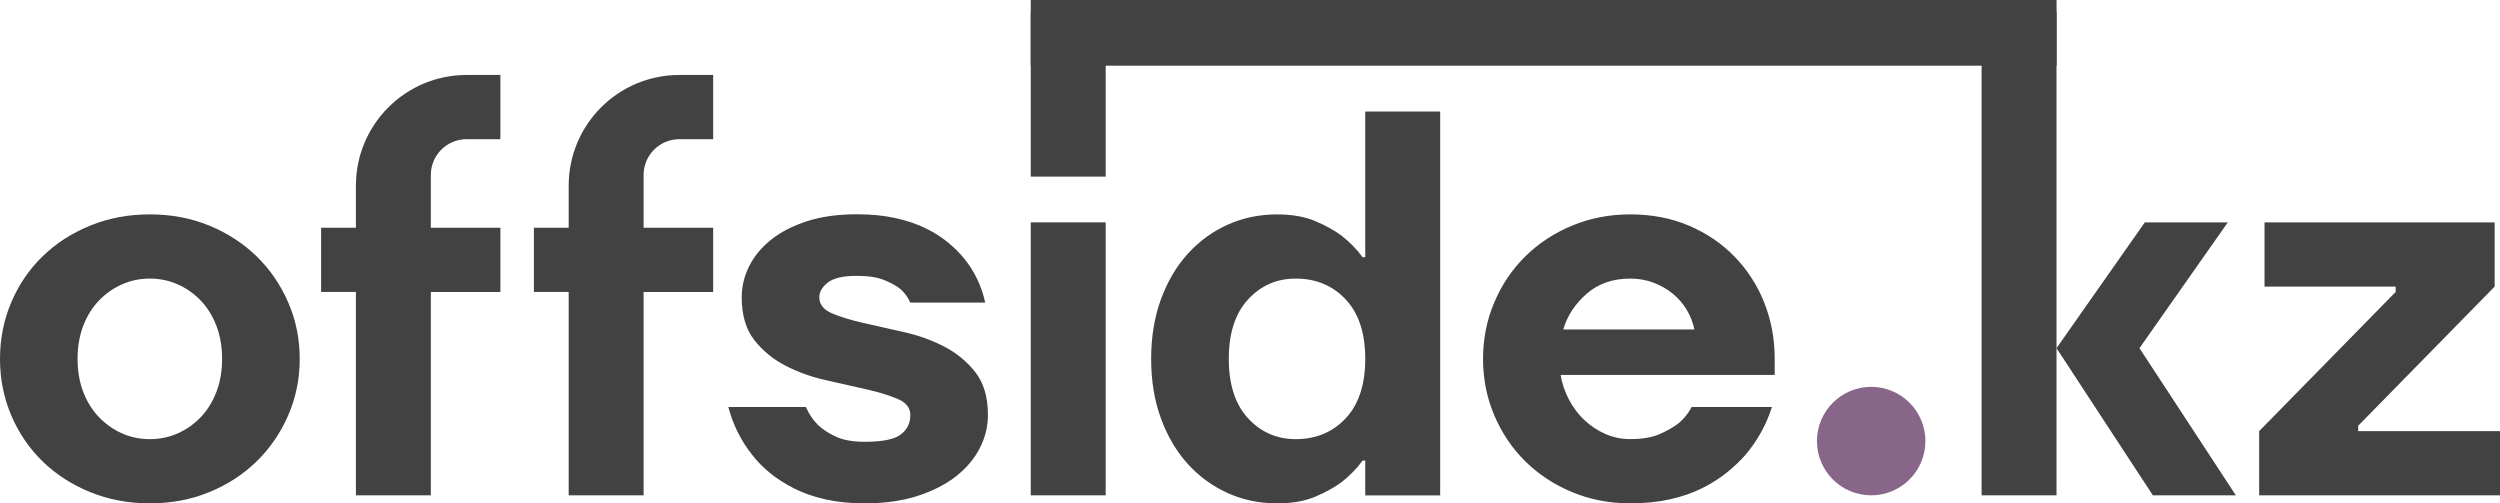
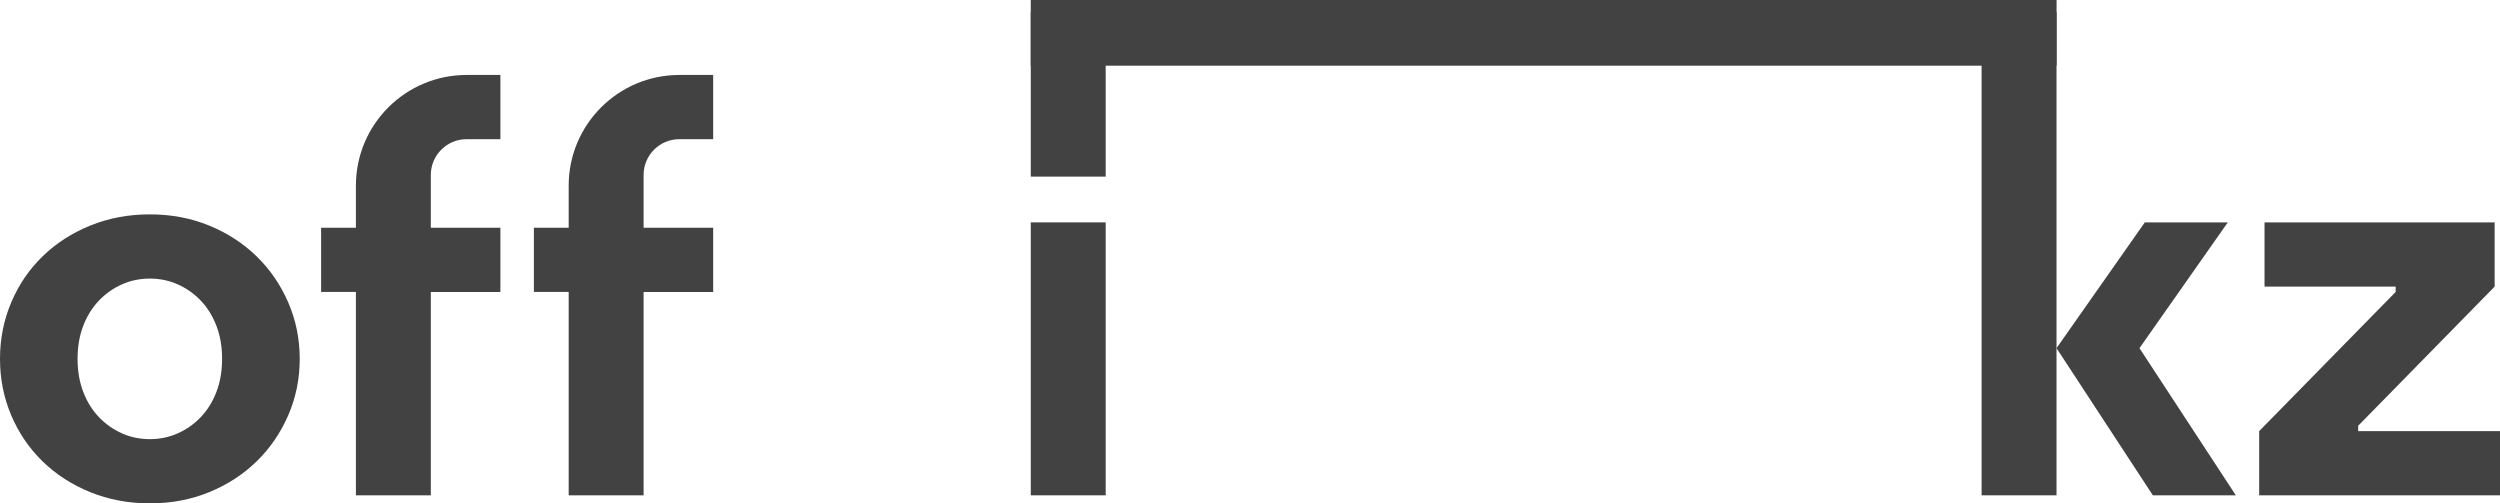
<svg xmlns="http://www.w3.org/2000/svg" xml:space="preserve" width="59.267mm" height="11.933mm" version="1.1" style="shape-rendering:geometricPrecision; text-rendering:geometricPrecision; image-rendering:optimizeQuality; fill-rule:evenodd; clip-rule:evenodd" viewBox="0 0 719.08 144.78">
  <defs>
    <style type="text/css">
   
    .fil1 {fill:#434242}
    .fil2 {fill:#87668A}
    .fil0 {fill:#434242;fill-rule:nonzero}
   
  </style>
  </defs>
  <g id="Слой_x0020_1">
-     <path class="fil0" d="M248.75 144.78c-4.21,0 -8,-0.39 -11.39,-1.16 -3.39,-0.77 -6.39,-1.82 -9.01,-3.16 -2.62,-1.33 -4.93,-2.82 -6.93,-4.46 -2,-1.64 -3.67,-3.34 -5,-5.08 -3.28,-4.11 -5.59,-8.72 -6.93,-13.86l22.32 0c0.82,1.95 1.95,3.64 3.39,5.08 1.23,1.23 2.92,2.36 5.08,3.39 2.15,1.03 4.98,1.54 8.47,1.54 5.03,0 8.47,-0.69 10.32,-2.08 1.85,-1.39 2.77,-3.26 2.77,-5.62 0,-2.05 -1.2,-3.59 -3.62,-4.62 -2.41,-1.03 -5.41,-1.95 -9.01,-2.77 -3.59,-0.82 -7.47,-1.69 -11.62,-2.62 -4.16,-0.92 -8.03,-2.31 -11.62,-4.16 -3.59,-1.85 -6.59,-4.31 -9.01,-7.39 -2.41,-3.08 -3.62,-7.19 -3.62,-12.32 0,-3.08 0.72,-6.06 2.15,-8.93 1.44,-2.88 3.54,-5.41 6.31,-7.62 2.77,-2.21 6.21,-3.98 10.31,-5.31 4.11,-1.33 8.88,-2 14.32,-2 4.11,0 7.8,0.36 11.08,1.08 3.29,0.72 6.18,1.69 8.7,2.93 2.52,1.23 4.7,2.62 6.54,4.16 1.85,1.54 3.39,3.08 4.62,4.62 2.98,3.69 4.98,7.9 6.01,12.62l-21.55 0c-0.62,-1.44 -1.54,-2.72 -2.77,-3.85 -1.13,-0.92 -2.69,-1.8 -4.7,-2.62 -2,-0.82 -4.64,-1.23 -7.93,-1.23 -3.9,0 -6.67,0.64 -8.31,1.92 -1.64,1.28 -2.46,2.69 -2.46,4.23 0,2.05 1.21,3.59 3.62,4.62 2.41,1.03 5.41,1.95 9.01,2.77 3.59,0.82 7.47,1.69 11.62,2.62 4.16,0.92 8.03,2.31 11.62,4.16 3.59,1.85 6.59,4.31 9.01,7.39 2.41,3.08 3.62,7.18 3.62,12.32 0,3.28 -0.77,6.44 -2.31,9.47 -1.54,3.03 -3.8,5.72 -6.77,8.08 -2.98,2.36 -6.67,4.26 -11.08,5.7 -4.41,1.44 -9.49,2.15 -15.24,2.15zm118.54 0c-5.03,0 -9.72,-0.97 -14.09,-2.93 -4.36,-1.95 -8.18,-4.72 -11.47,-8.31 -3.28,-3.59 -5.87,-7.95 -7.77,-13.08 -1.9,-5.13 -2.85,-10.88 -2.85,-17.24 0,-6.36 0.95,-12.11 2.85,-17.24 1.9,-5.13 4.49,-9.49 7.77,-13.08 3.28,-3.59 7.11,-6.36 11.47,-8.31 4.36,-1.95 9.06,-2.92 14.09,-2.92 4.31,0 7.98,0.64 11.01,1.92 3.03,1.28 5.57,2.69 7.62,4.23 2.36,1.85 4.36,3.9 6,6.16l0.77 0 0 -41.91 21.55 0 0 110.42 -21.55 0 0 -10.01 -0.77 0c-1.64,2.26 -3.64,4.31 -6,6.16 -2.05,1.54 -4.59,2.95 -7.62,4.23 -3.03,1.28 -6.7,1.92 -11.01,1.92zm5.39 -18.47c5.85,0 10.65,-2 14.39,-6 3.75,-4 5.62,-9.7 5.62,-17.09 0,-7.39 -1.87,-13.09 -5.62,-17.09 -3.75,-4 -8.54,-6 -14.39,-6 -5.44,0 -10,2 -13.7,6 -3.69,4 -5.54,9.7 -5.54,17.09 0,7.39 1.85,13.09 5.54,17.09 3.7,4 8.26,6 13.7,6zm96.22 18.47c-5.95,0 -11.52,-1.08 -16.7,-3.23 -5.18,-2.15 -9.67,-5.11 -13.47,-8.85 -3.8,-3.75 -6.77,-8.16 -8.93,-13.24 -2.16,-5.08 -3.23,-10.49 -3.23,-16.24 0,-5.75 1.08,-11.16 3.23,-16.24 2.15,-5.08 5.13,-9.5 8.93,-13.24 3.8,-3.75 8.29,-6.7 13.47,-8.85 5.18,-2.16 10.75,-3.23 16.7,-3.23 6.16,0 11.78,1.08 16.86,3.23 5.08,2.15 9.47,5.13 13.16,8.93 3.69,3.8 6.54,8.21 8.54,13.24 2,5.03 3,10.42 3,16.16l0 4.62 -61.58 0c0.41,2.46 1.21,4.82 2.39,7.08 1.18,2.26 2.67,4.23 4.46,5.92 1.8,1.69 3.82,3.03 6.08,4 2.26,0.98 4.62,1.46 7.08,1.46 3.49,0 6.34,-0.49 8.54,-1.46 2.21,-0.98 4.03,-2.03 5.47,-3.16 1.54,-1.33 2.77,-2.87 3.69,-4.62l23.09 0c-1.64,5.13 -4.21,9.75 -7.7,13.86 -1.54,1.74 -3.34,3.44 -5.39,5.08 -2.05,1.64 -4.41,3.13 -7.08,4.46 -2.67,1.33 -5.72,2.39 -9.16,3.16 -3.44,0.77 -7.26,1.16 -11.47,1.16zm18.47 -50.03c-0.41,-1.95 -1.13,-3.8 -2.15,-5.54 -1.03,-1.74 -2.33,-3.28 -3.93,-4.62 -1.59,-1.33 -3.44,-2.41 -5.54,-3.23 -2.1,-0.82 -4.39,-1.23 -6.85,-1.23 -5.03,0 -9.21,1.46 -12.55,4.39 -3.34,2.93 -5.57,6.34 -6.7,10.24l37.72 0z" />
    <path class="fil0" d="M43.1 144.78c-6.16,0 -11.88,-1.08 -17.16,-3.23 -5.29,-2.15 -9.85,-5.11 -13.7,-8.85 -3.85,-3.75 -6.85,-8.16 -9.01,-13.24 -2.16,-5.08 -3.23,-10.49 -3.23,-16.24 0,-5.75 1.08,-11.16 3.23,-16.24 2.15,-5.08 5.16,-9.5 9.01,-13.24 3.85,-3.75 8.42,-6.7 13.7,-8.85 5.29,-2.16 11.01,-3.23 17.16,-3.23 6.16,0 11.86,1.08 17.09,3.23 5.24,2.15 9.78,5.11 13.63,8.85 3.85,3.75 6.87,8.16 9.08,13.24 2.21,5.08 3.31,10.49 3.31,16.24 0,5.75 -1.1,11.16 -3.31,16.24 -2.21,5.08 -5.23,9.49 -9.08,13.24 -3.85,3.75 -8.39,6.7 -13.63,8.85 -5.23,2.15 -10.93,3.23 -17.09,3.23zm0 -18.47c2.87,0 5.57,-0.56 8.08,-1.69 2.52,-1.13 4.72,-2.69 6.62,-4.7 1.9,-2 3.39,-4.41 4.46,-7.23 1.08,-2.82 1.62,-5.98 1.62,-9.47 0,-3.49 -0.54,-6.65 -1.62,-9.47 -1.08,-2.82 -2.56,-5.23 -4.46,-7.23 -1.9,-2 -4.1,-3.57 -6.62,-4.7 -2.51,-1.13 -5.21,-1.69 -8.08,-1.69 -2.87,0 -5.57,0.56 -8.08,1.69 -2.51,1.13 -4.72,2.69 -6.62,4.7 -1.9,2 -3.39,4.41 -4.47,7.23 -1.08,2.82 -1.62,5.98 -1.62,9.47 0,3.49 0.54,6.65 1.62,9.47 1.08,2.82 2.57,5.24 4.47,7.23 1.9,2 4.11,3.57 6.62,4.7 2.51,1.13 5.21,1.69 8.08,1.69z" />
    <path class="fil0" d="M163.57 83.97l-10.01 0 0 -18.47 10.01 0 0 -12.1c0,-17.59 14.26,-31.84 31.84,-31.84l9.72 0 0 18.47 -9.72 0c-5.68,0 -10.29,4.61 -10.29,10.29l0 6.3 0 8.89 20.01 0 0 18.47 -20.01 0 0 58.5 -21.55 0 0 -58.5z" />
    <rect class="fil1" x="296.48" y="63.96" width="21.55" height="78.51" />
    <rect class="fil1" x="296.48" y="3.51" width="21.55" height="47.29" />
-     <circle class="fil2" cx="538.21" cy="126.87" r="15.6" />
    <polygon class="fil0" points="616.92,63.96 640.79,63.96 615.38,100.14 643.1,142.47 619.23,142.47 591.52,100.14 " />
    <polygon class="fil0" points="649.81,124 689.07,83.97 689.07,82.43 651.35,82.43 651.35,63.96 717.54,63.96 717.54,82.43 678.29,122.46 678.29,124 719.08,124 719.08,142.47 649.81,142.47 " />
    <rect class="fil1" transform="matrix(8.42682E-14 -1.314 5.632 6.15836E-14 296.477 18.894)" width="14.38" height="52.39" />
    <rect class="fil1" x="569.97" y="3.51" width="21.55" height="138.96" />
    <path class="fil0" d="M102.37 83.97l-10.01 0 0 -18.47 10.01 0 0 -12.1c0,-17.59 14.26,-31.84 31.84,-31.84l9.72 0 0 18.47 -9.72 0c-5.68,0 -10.29,4.61 -10.29,10.29l0 6.3 0 8.89 20.01 0 0 18.47 -20.01 0 0 58.5 -21.55 0 0 -58.5z" />
  </g>
</svg>